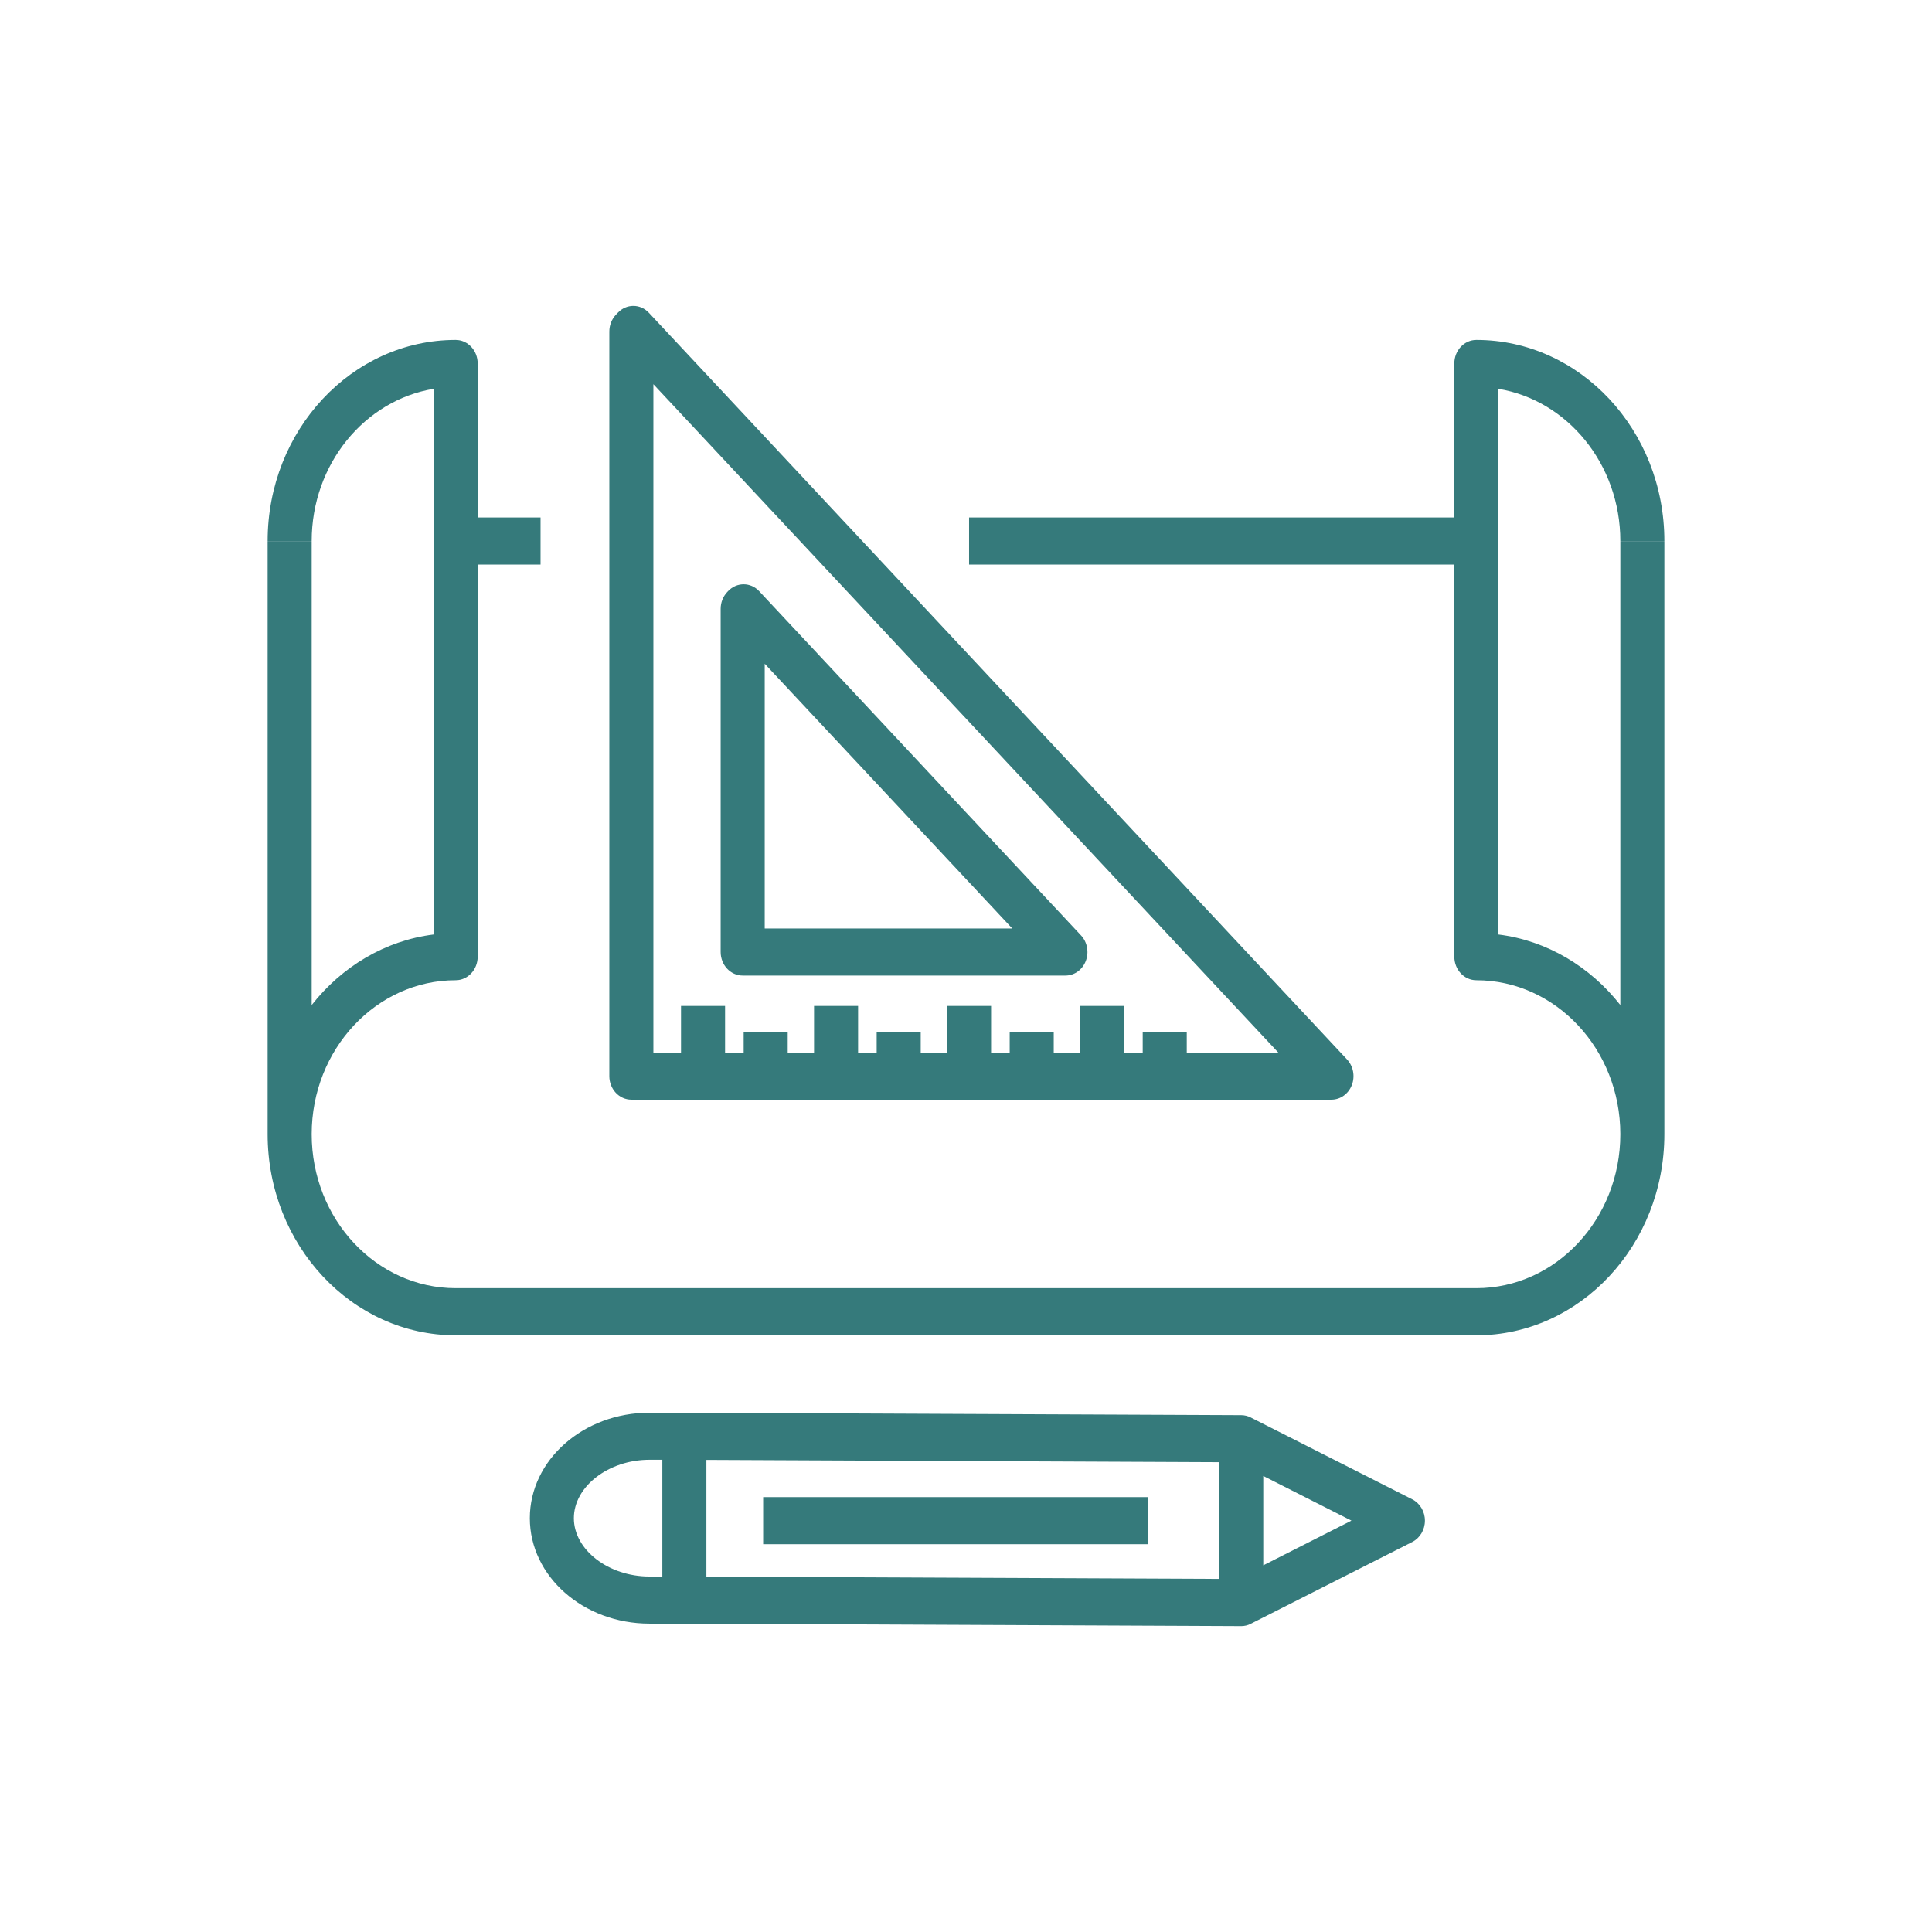
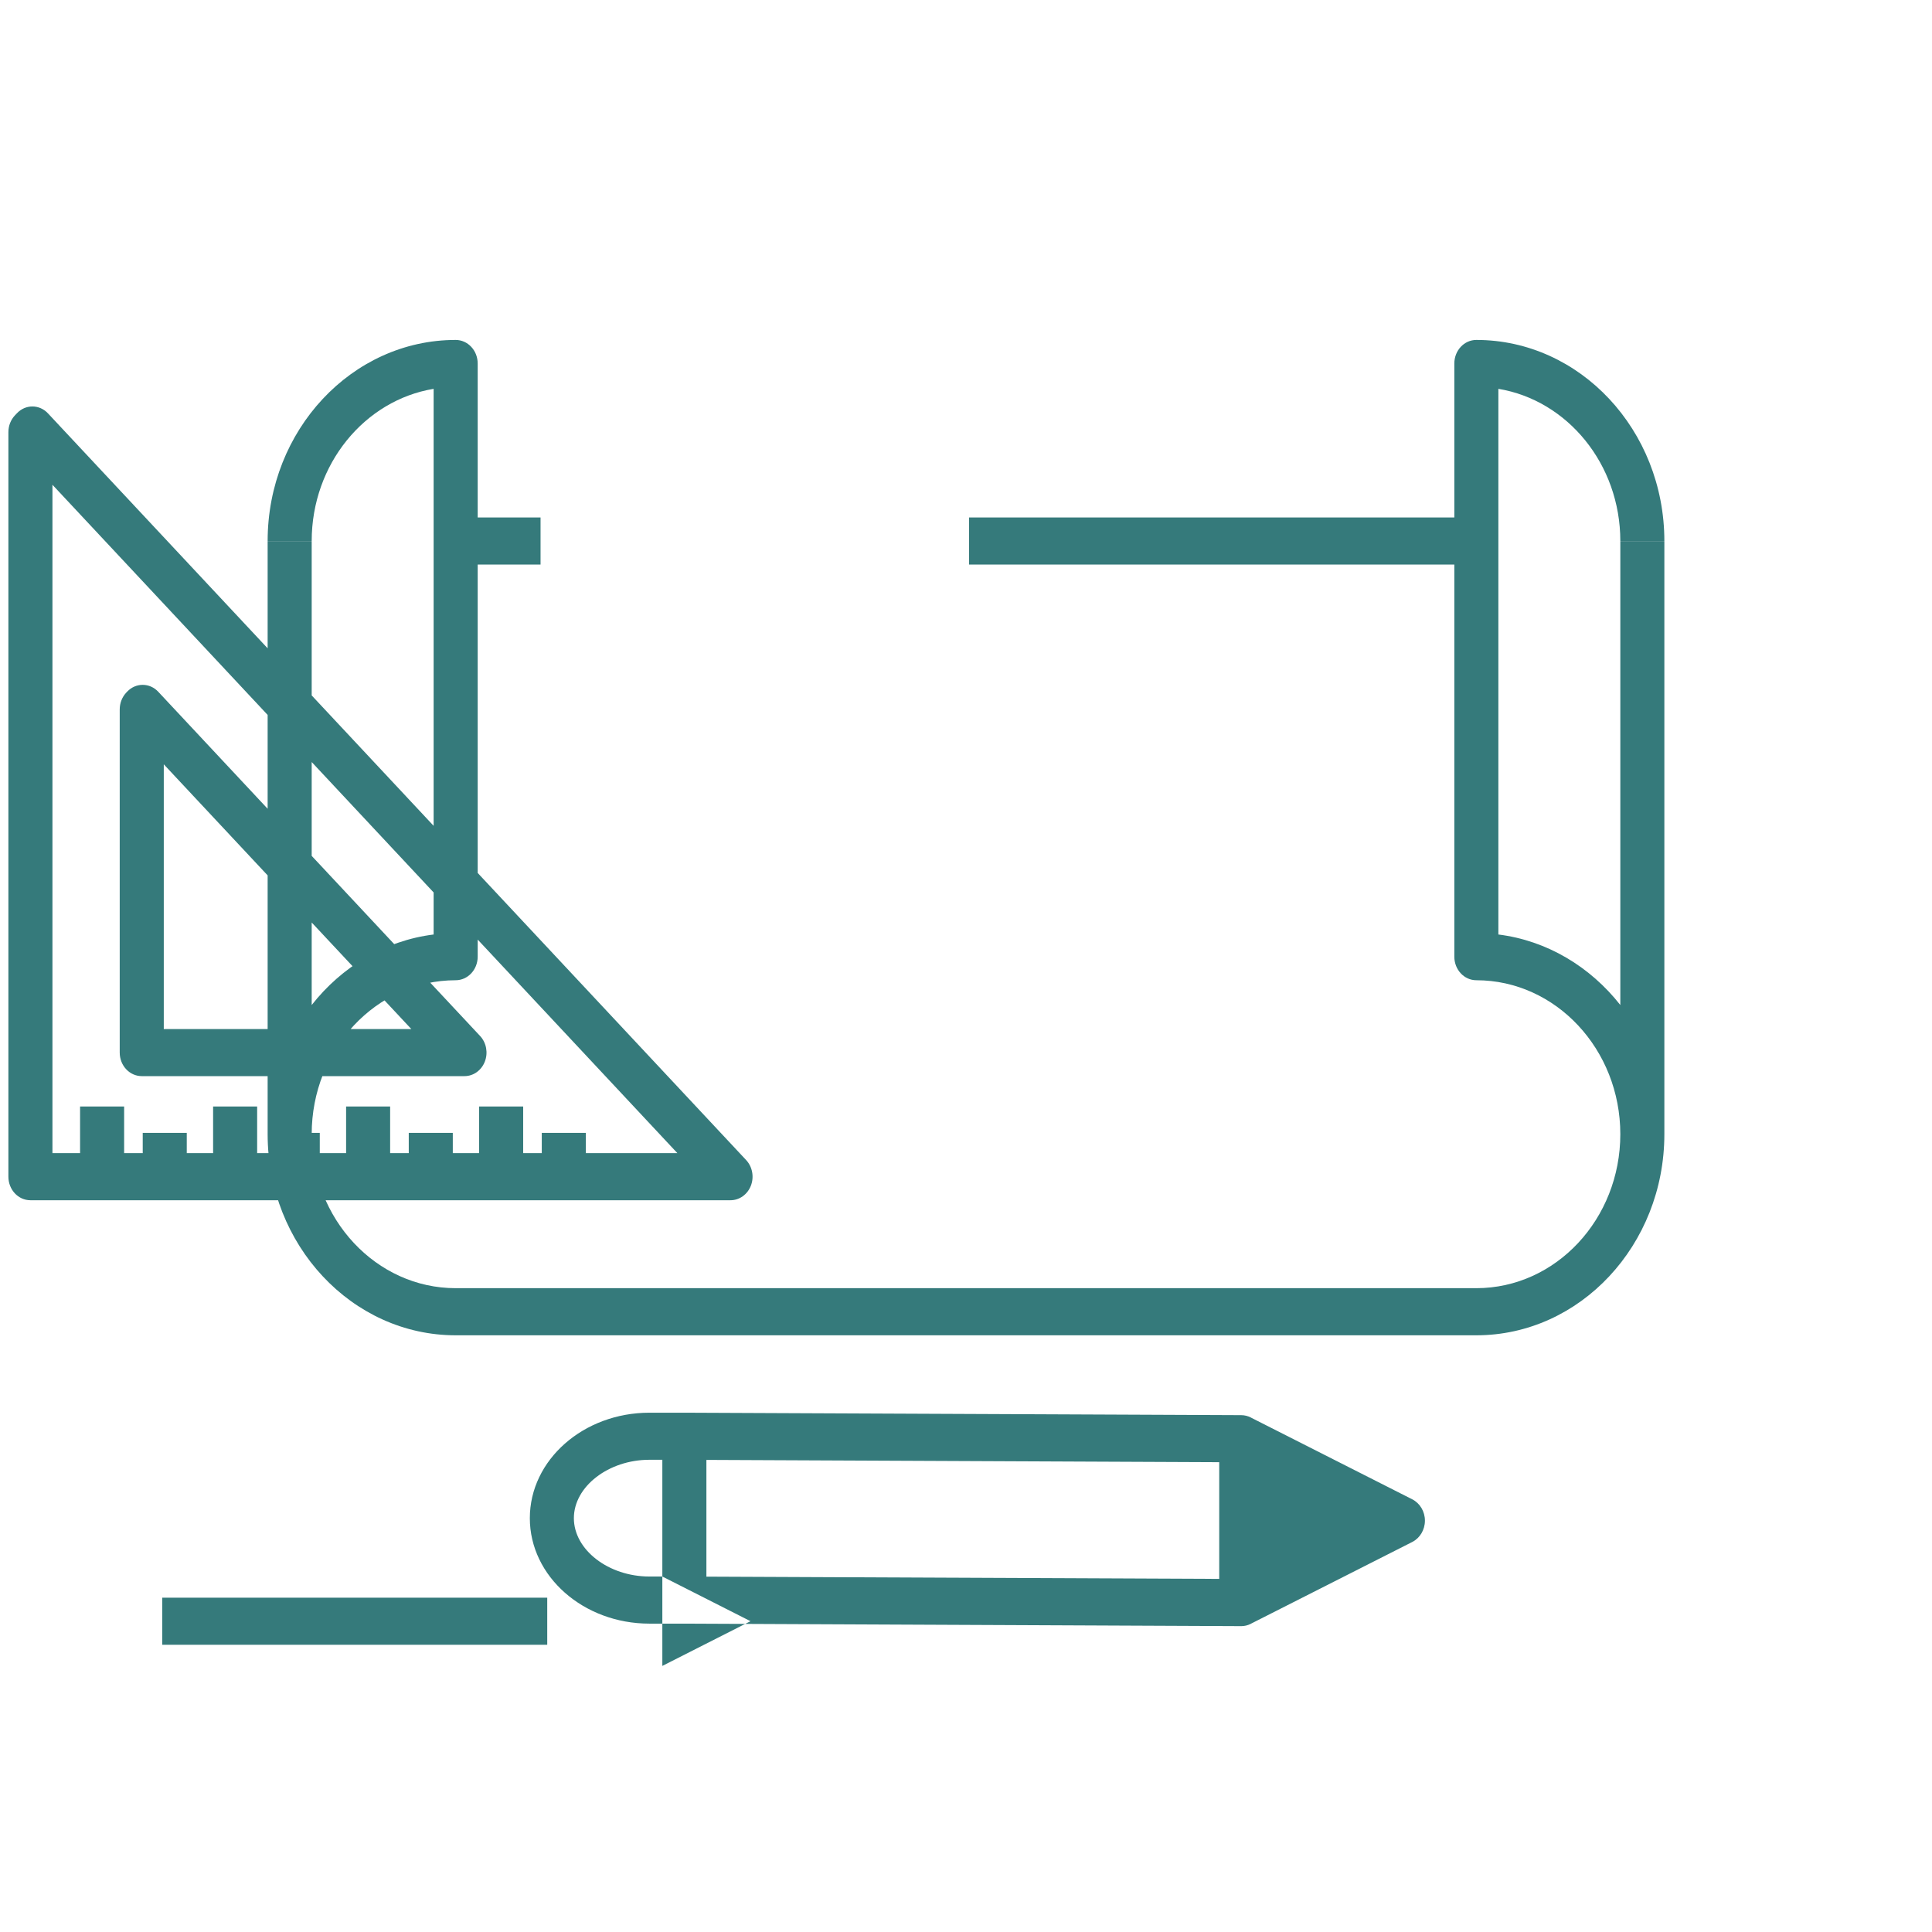
<svg xmlns="http://www.w3.org/2000/svg" xml:space="preserve" width="453px" height="453px" version="1.1" style="shape-rendering:geometricPrecision; text-rendering:geometricPrecision; image-rendering:optimizeQuality; fill-rule:evenodd; clip-rule:evenodd" viewBox="0 0 121.339 121.339">
  <defs>
    <style type="text/css"> .fil1 {fill:none} .fil0 {fill:#357A7B;fill-rule:nonzero} </style>
  </defs>
  <g id="Layer_x0020_1">
    <g id="_2202467318064">
-       <path class="fil0" d="M16.809 71.232l0 -37.248 2.767 0 0 29.136c1.888,-2.401 4.595,-4.047 7.658,-4.429l0 -24.713 0 -0.038 0 -9.519c-4.33,0.714 -7.658,4.727 -7.658,9.557l-2.767 0c0,-6.963 5.298,-12.628 11.809,-12.628 0.764,0 1.383,0.662 1.383,1.479l0 9.67 3.948 0 0 2.959 -3.948 0 0 24.626c0,0.818 -0.619,1.48 -1.383,1.48 -4.986,0 -9.042,4.338 -9.042,9.669 0,5.333 4.056,9.671 9.042,9.671l64.103 0c4.987,0 9.043,-4.338 9.043,-9.671 0,-5.331 -4.056,-9.669 -9.043,-9.669 -0.764,0 -1.382,-0.662 -1.382,-1.48l0 -24.626 -30.476 0 0 -2.959 30.476 0 0 -9.67c0,-0.817 0.618,-1.479 1.382,-1.479 6.512,0 11.809,5.665 11.809,12.628l-2.766 0c0,-4.83 -3.328,-8.843 -7.659,-9.557l0 9.519 0 0.038 0 24.713c3.063,0.382 5.771,2.028 7.659,4.429l0 -29.136 2.766 0 0 37.248 0 0.001c0,6.963 -5.297,12.63 -11.809,12.63l-64.103 0c-6.511,0 -11.809,-5.667 -11.809,-12.63l0 -0.001zm27.556 27.789l32.208 0.141 0 -7.329 -32.208 -0.144 0 7.332zm33.592 3.108c-0.002,0 -0.004,0 -0.007,0l-34.969 -0.157 -0.004 0 -0.036 0 -2.155 0c-4.143,0 -7.51,-2.97 -7.51,-6.624 0,-3.652 3.367,-6.623 7.51,-6.623l2.16 0 0.018 0 0.017 0c0.001,0 0.004,0 0.006,0l34.976 0.154c0.21,0.002 0.409,0.054 0.586,0.142l0.011 0.006 0.03 0.017 10.11 5.122c0.482,0.246 0.792,0.766 0.792,1.337 0,0.574 -0.31,1.093 -0.792,1.339l-10.108 5.121 -0.015 0.007 -0.015 0.01 -0.013 0.007c-0.183,0.093 -0.386,0.142 -0.592,0.142zm-36.359 -3.116l0 -7.332 -0.812 0c-2.571,0 -4.744,1.682 -4.744,3.667 0,1.988 2.173,3.665 4.744,3.665l0.812 0zm37.742 -6.316l0 5.614 5.538 -2.808 -5.538 -2.806zm-7.229 4.286l-24.181 0 0 -2.958 24.181 0 0 2.958zm-31.075 -30.877l1.735 0 0 -2.928 2.767 0 0 2.928 1.168 0 0 -1.271 2.766 0 0 1.271 1.654 0 0 -2.928 2.766 0 0 2.928 1.167 0 0 -1.271 2.767 0 0 1.271 1.653 0 0 -2.928 2.766 0 0 2.928 1.169 0 0 -1.271 2.766 0 0 1.271 1.653 0 0 -2.928 2.767 0 0 2.928 1.168 0 0 -1.271 2.767 0 0 1.271 5.749 0 -39.248 -41.976 0 41.976zm42.587 2.959l-43.971 0c-0.764,0 -1.383,-0.662 -1.383,-1.479l0 -46.762c0,-0.394 0.147,-0.77 0.406,-1.048l0.125 -0.131c0.54,-0.577 1.414,-0.577 1.954,0l43.847 46.894c0.396,0.424 0.514,1.06 0.3,1.614 -0.215,0.551 -0.718,0.912 -1.278,0.912zm-35.595 -10.752l15.547 0 -15.547 -16.626 0 16.626zm18.886 2.957l-20.27 0c-0.763,0 -1.383,-0.662 -1.383,-1.479l0 -21.554c0,-0.397 0.149,-0.774 0.41,-1.052l0.058 -0.062c0.542,-0.571 1.414,-0.569 1.951,0.006l20.212 21.618c0.396,0.421 0.514,1.06 0.299,1.611 -0.214,0.554 -0.717,0.912 -1.277,0.912z" />
-       <rect class="fil1" width="121.339" height="121.339" />
+       <path class="fil0" d="M16.809 71.232l0 -37.248 2.767 0 0 29.136c1.888,-2.401 4.595,-4.047 7.658,-4.429l0 -24.713 0 -0.038 0 -9.519c-4.33,0.714 -7.658,4.727 -7.658,9.557l-2.767 0c0,-6.963 5.298,-12.628 11.809,-12.628 0.764,0 1.383,0.662 1.383,1.479l0 9.67 3.948 0 0 2.959 -3.948 0 0 24.626c0,0.818 -0.619,1.48 -1.383,1.48 -4.986,0 -9.042,4.338 -9.042,9.669 0,5.333 4.056,9.671 9.042,9.671l64.103 0c4.987,0 9.043,-4.338 9.043,-9.671 0,-5.331 -4.056,-9.669 -9.043,-9.669 -0.764,0 -1.382,-0.662 -1.382,-1.48l0 -24.626 -30.476 0 0 -2.959 30.476 0 0 -9.67c0,-0.817 0.618,-1.479 1.382,-1.479 6.512,0 11.809,5.665 11.809,12.628l-2.766 0c0,-4.83 -3.328,-8.843 -7.659,-9.557l0 9.519 0 0.038 0 24.713c3.063,0.382 5.771,2.028 7.659,4.429l0 -29.136 2.766 0 0 37.248 0 0.001c0,6.963 -5.297,12.63 -11.809,12.63l-64.103 0c-6.511,0 -11.809,-5.667 -11.809,-12.63l0 -0.001zm27.556 27.789l32.208 0.141 0 -7.329 -32.208 -0.144 0 7.332zm33.592 3.108c-0.002,0 -0.004,0 -0.007,0l-34.969 -0.157 -0.004 0 -0.036 0 -2.155 0c-4.143,0 -7.51,-2.97 -7.51,-6.624 0,-3.652 3.367,-6.623 7.51,-6.623l2.16 0 0.018 0 0.017 0c0.001,0 0.004,0 0.006,0l34.976 0.154c0.21,0.002 0.409,0.054 0.586,0.142l0.011 0.006 0.03 0.017 10.11 5.122c0.482,0.246 0.792,0.766 0.792,1.337 0,0.574 -0.31,1.093 -0.792,1.339l-10.108 5.121 -0.015 0.007 -0.015 0.01 -0.013 0.007c-0.183,0.093 -0.386,0.142 -0.592,0.142zm-36.359 -3.116l0 -7.332 -0.812 0c-2.571,0 -4.744,1.682 -4.744,3.667 0,1.988 2.173,3.665 4.744,3.665l0.812 0zl0 5.614 5.538 -2.808 -5.538 -2.806zm-7.229 4.286l-24.181 0 0 -2.958 24.181 0 0 2.958zm-31.075 -30.877l1.735 0 0 -2.928 2.767 0 0 2.928 1.168 0 0 -1.271 2.766 0 0 1.271 1.654 0 0 -2.928 2.766 0 0 2.928 1.167 0 0 -1.271 2.767 0 0 1.271 1.653 0 0 -2.928 2.766 0 0 2.928 1.169 0 0 -1.271 2.766 0 0 1.271 1.653 0 0 -2.928 2.767 0 0 2.928 1.168 0 0 -1.271 2.767 0 0 1.271 5.749 0 -39.248 -41.976 0 41.976zm42.587 2.959l-43.971 0c-0.764,0 -1.383,-0.662 -1.383,-1.479l0 -46.762c0,-0.394 0.147,-0.77 0.406,-1.048l0.125 -0.131c0.54,-0.577 1.414,-0.577 1.954,0l43.847 46.894c0.396,0.424 0.514,1.06 0.3,1.614 -0.215,0.551 -0.718,0.912 -1.278,0.912zm-35.595 -10.752l15.547 0 -15.547 -16.626 0 16.626zm18.886 2.957l-20.27 0c-0.763,0 -1.383,-0.662 -1.383,-1.479l0 -21.554c0,-0.397 0.149,-0.774 0.41,-1.052l0.058 -0.062c0.542,-0.571 1.414,-0.569 1.951,0.006l20.212 21.618c0.396,0.421 0.514,1.06 0.299,1.611 -0.214,0.554 -0.717,0.912 -1.277,0.912z" />
    </g>
  </g>
</svg>